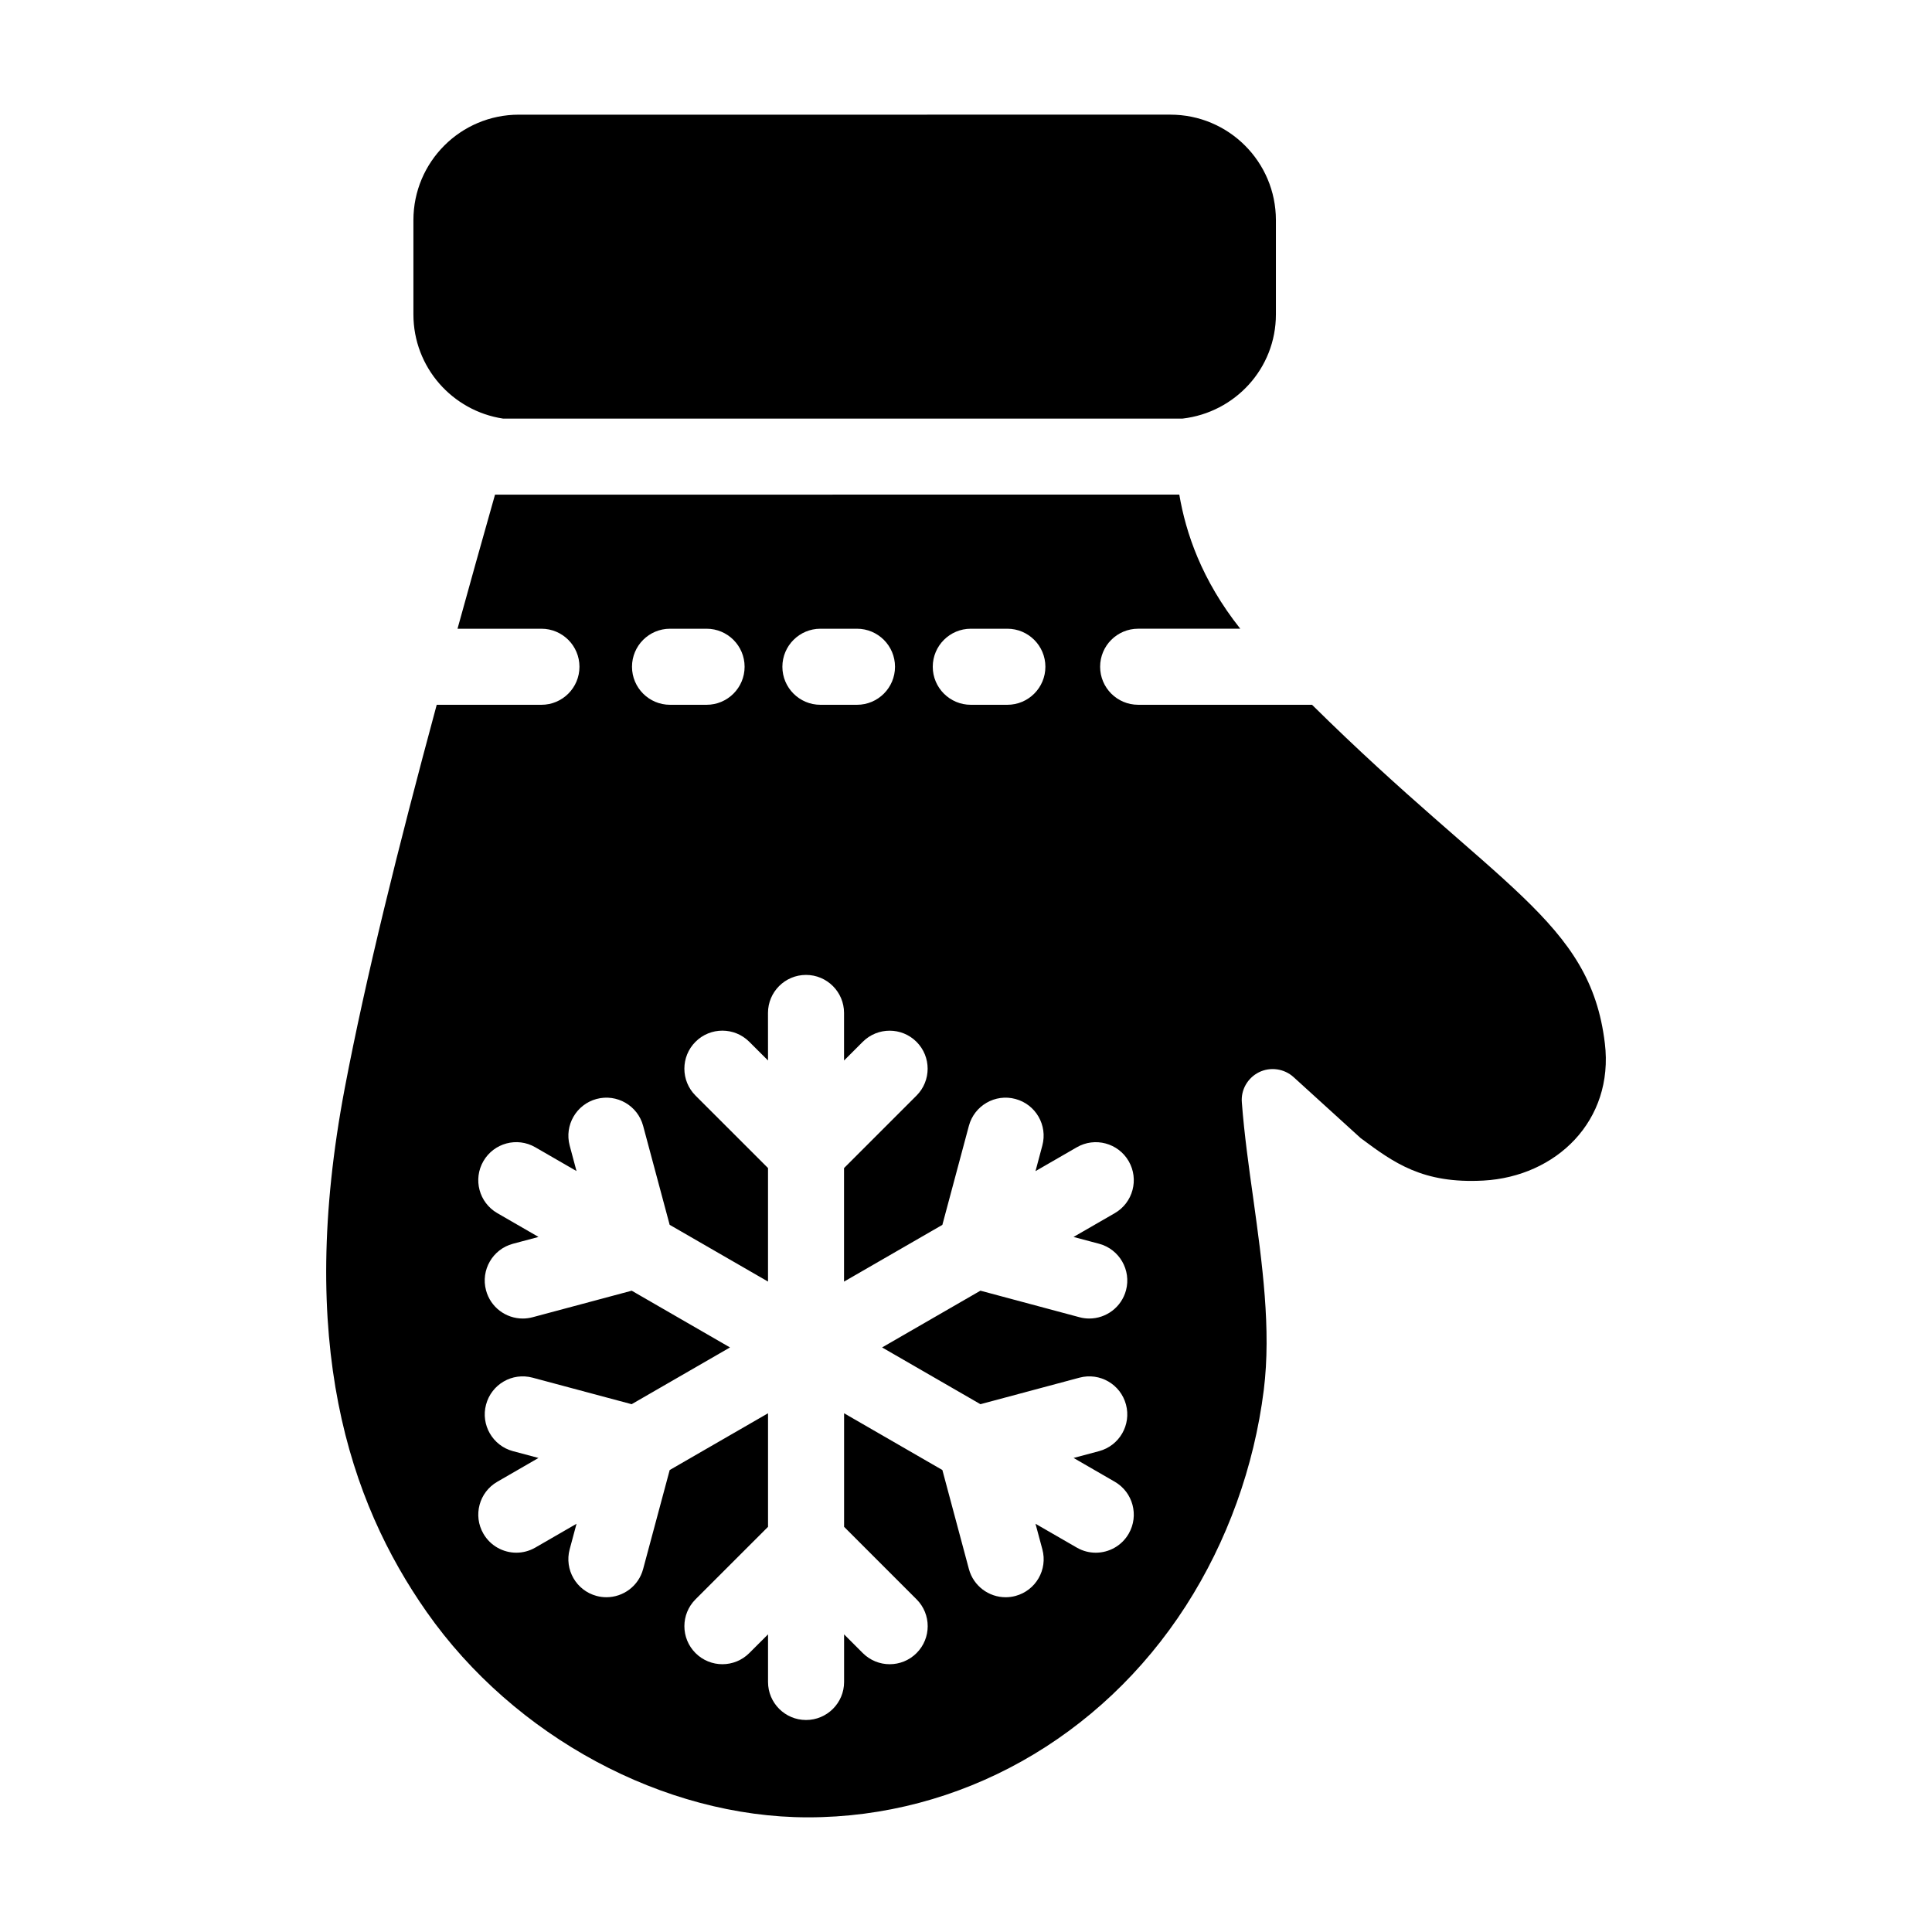
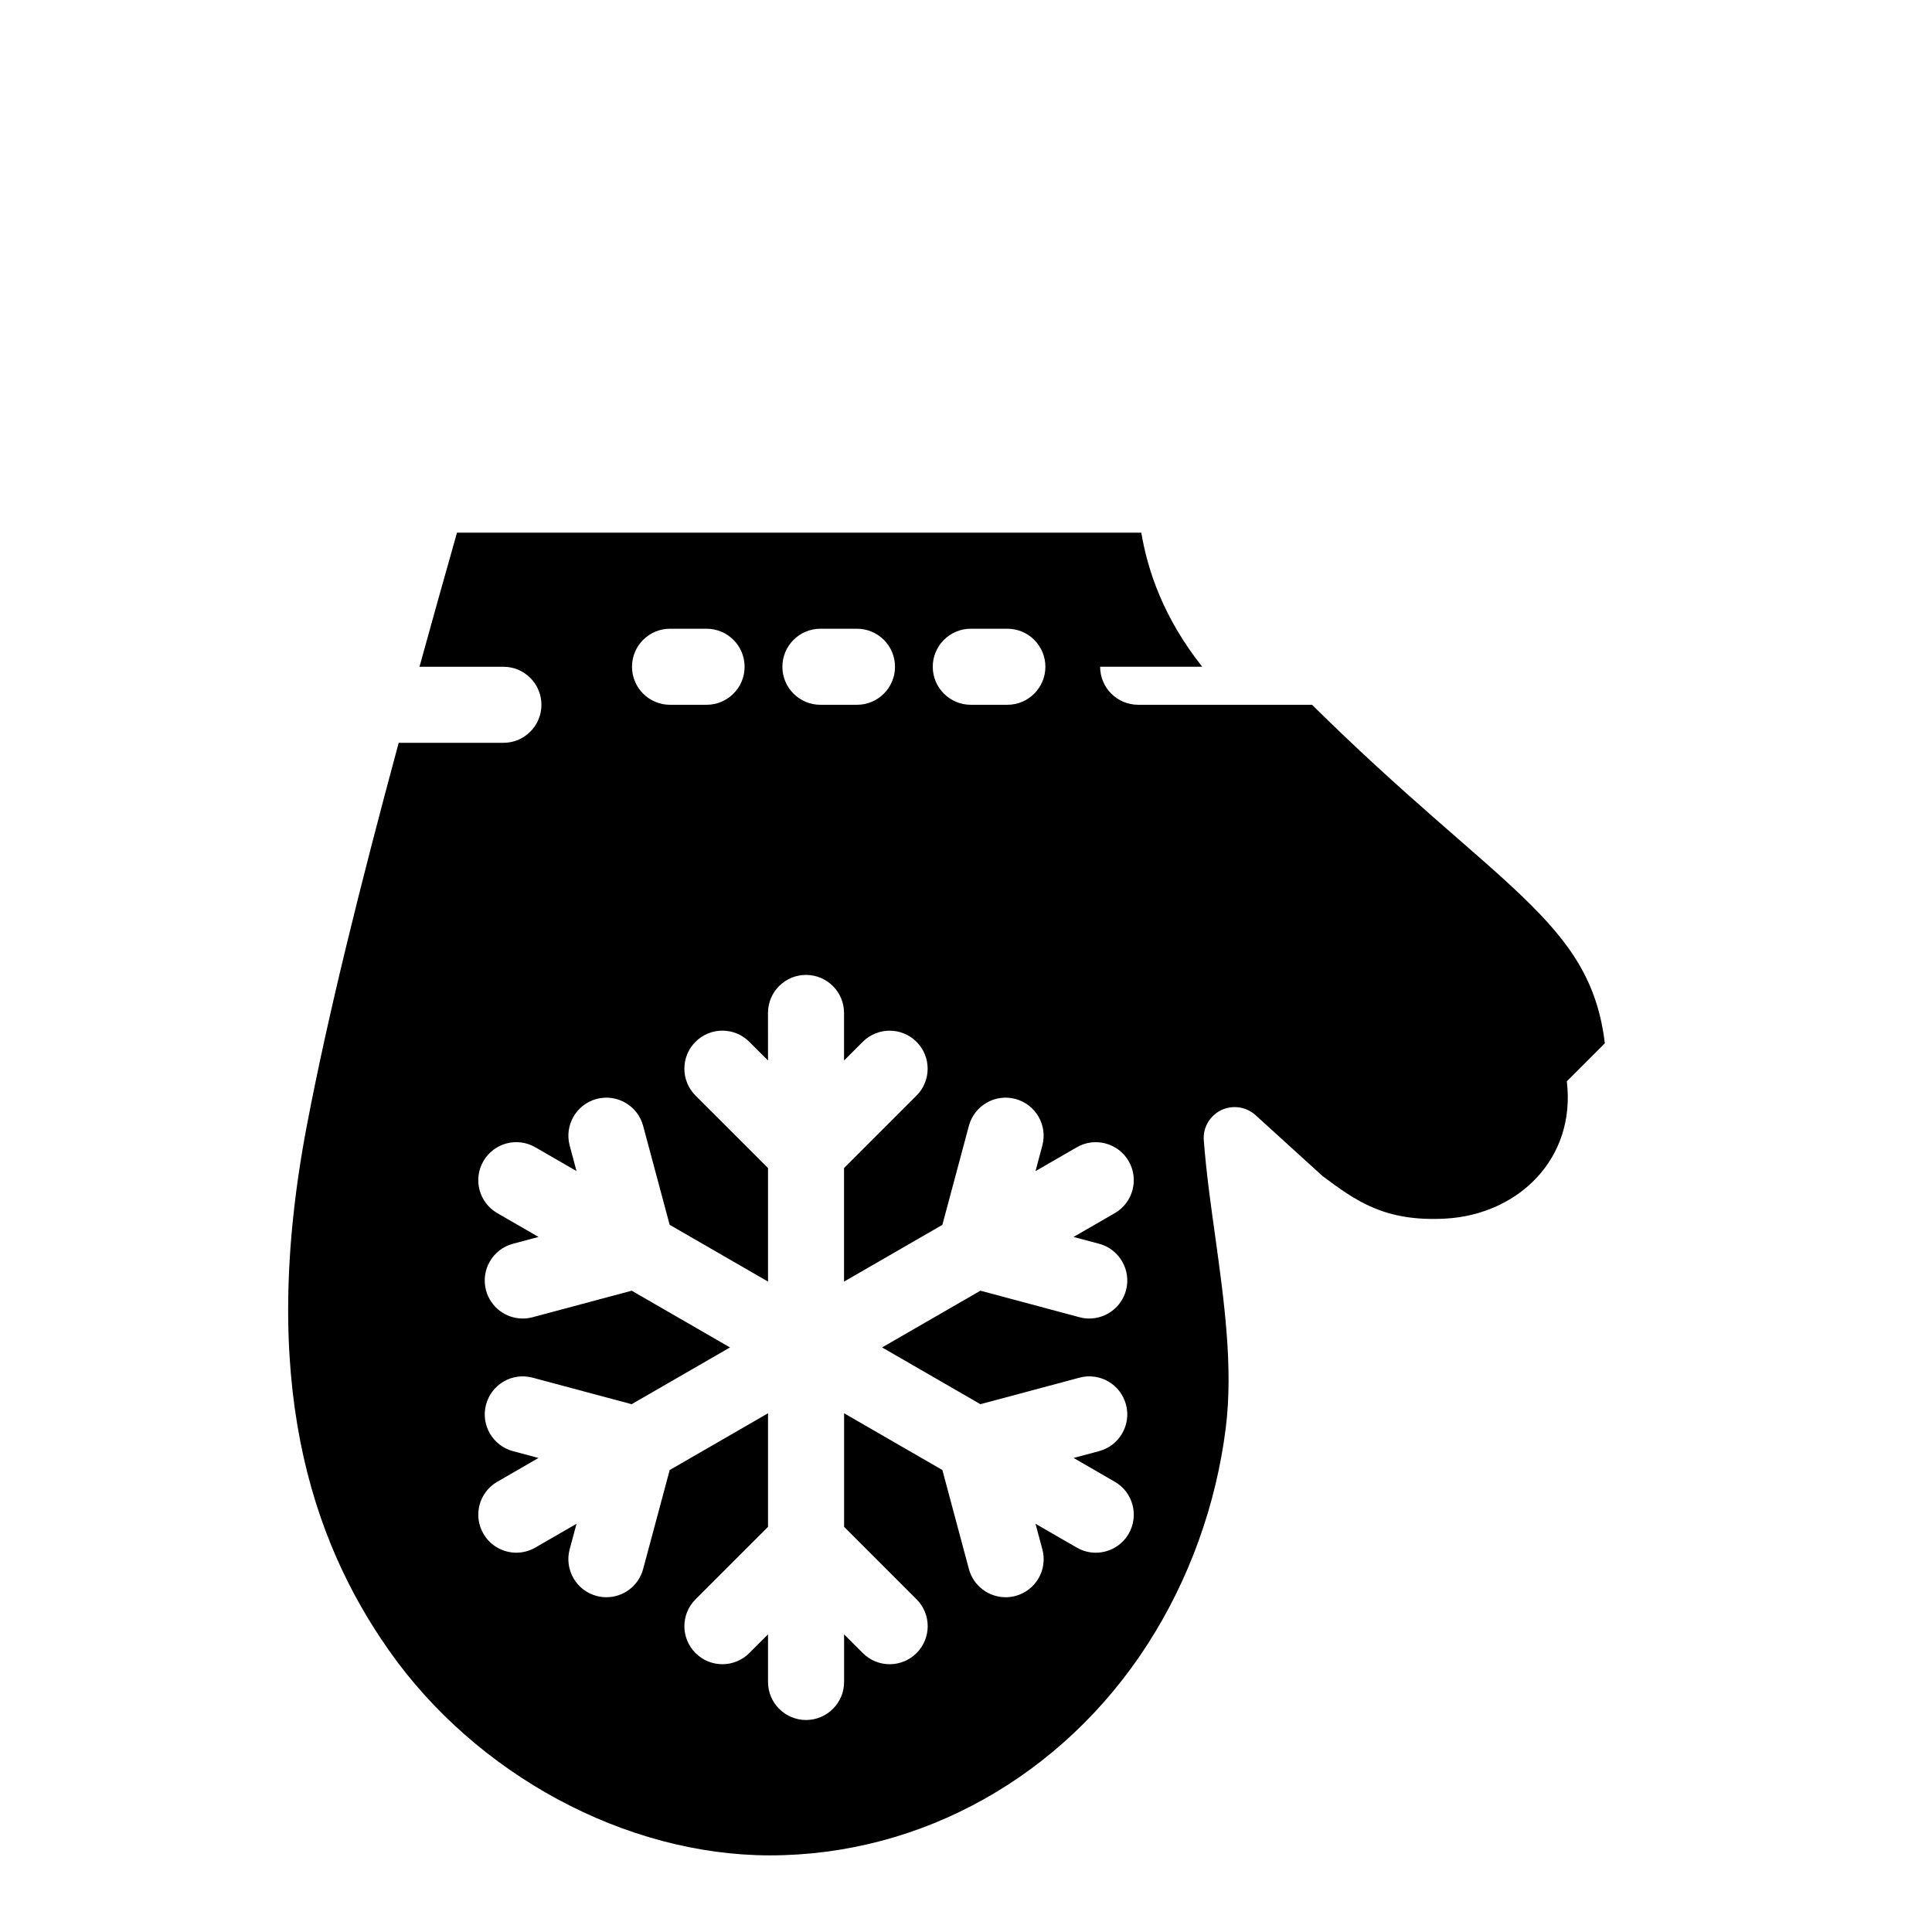
<svg xmlns="http://www.w3.org/2000/svg" fill="#000000" width="800px" height="800px" version="1.1" viewBox="144 144 512 512">
  <g>
-     <path d="m277.31 254.93h180.08c13.906-1.617 24.738-13.273 24.738-27.605v-24.984c0-15.441-12.516-27.957-27.965-27.957l-172.66 0.004c-15.426 0-27.945 12.508-27.945 27.953v24.988c0.004 14 10.312 25.566 23.754 27.602z" />
-     <path d="m569.3 420.48c-3.906-32.625-28.484-41.152-77.598-89.707h-46.078c-5.566 0-10.078-4.516-10.078-10.078s4.508-10.078 10.078-10.078h27.059c-10.293-12.984-14.434-25.438-16.156-35.539l-181.34 0.004c-3.438 12.133-6.742 23.941-9.941 35.539h22.238c5.566 0 10.078 4.516 10.078 10.078s-4.508 10.078-10.078 10.078h-27.75c-10.262 37.996-18.832 72.469-24.363 101.56-12.773 67.32 1.004 109.35 21.711 138.86 23.184 33.059 62.832 54.418 101.04 54.418 40.16-0.004 77.578-20.953 100.15-56.055 10.941-17.023 18.086-36.805 20.645-57.199 2.004-16.062-0.422-33.621-2.766-50.586-1.18-8.402-2.402-17.105-3.047-25.594-0.297-3.359 1.535-6.539 4.555-8.035 3.012-1.473 6.672-0.961 9.16 1.305l17.75 16.141c8.867 6.594 16.445 12.141 32.562 11.273 19.25-1.062 34.641-15.836 32.172-36.387zm-168.03-109.86h9.691c5.562 0 10.078 4.516 10.078 10.078s-4.516 10.078-10.078 10.078h-9.691c-5.562 0-10.078-4.516-10.078-10.078s4.516-10.078 10.078-10.078zm-39.852 0h9.691c5.566 0 10.078 4.516 10.078 10.078s-4.508 10.078-10.078 10.078h-9.691c-5.562 0-10.078-4.516-10.078-10.078s4.516-10.078 10.078-10.078zm-39.852 0h9.684c5.566 0 10.078 4.516 10.078 10.078s-4.508 10.078-10.078 10.078h-9.684c-5.566 0-10.078-4.516-10.078-10.078s4.504-10.078 10.078-10.078zm113.71 162.99c5.371 1.441 8.559 6.969 7.125 12.34-1.211 4.504-5.285 7.473-9.734 7.473-0.855 0-1.742-0.109-2.609-0.348l-26.234-7.031-26.059 15.039 26.059 15.043 26.234-7.027c5.402-1.449 10.902 1.754 12.34 7.125 1.438 5.375-1.754 10.902-7.125 12.34l-6.762 1.809 10.922 6.309c4.812 2.781 6.465 8.941 3.688 13.758-1.867 3.234-5.254 5.043-8.734 5.043-1.715 0-3.445-0.438-5.027-1.355l-10.941-6.312 1.82 6.785c1.445 5.371-1.742 10.898-7.125 12.34-0.867 0.238-1.754 0.344-2.609 0.344-4.449 0-8.52-2.969-9.734-7.465l-7.031-26.25-26.047-15.039v30.094l19.207 19.211c3.934 3.93 3.934 10.312 0 14.246-1.969 1.969-4.543 2.953-7.125 2.953-2.578 0-5.152-0.984-7.125-2.953l-4.957-4.961v12.617c0 5.562-4.516 10.078-10.078 10.078-5.566 0-10.078-4.516-10.078-10.078v-12.617l-4.969 4.961c-3.934 3.934-10.312 3.934-14.246 0s-3.934-10.316 0-14.246l19.215-19.211v-30.094l-26.059 15.043-7.043 26.242c-1.199 4.504-5.273 7.465-9.723 7.465-0.867 0-1.742-0.105-2.621-0.344-5.371-1.441-8.559-6.969-7.125-12.344l1.82-6.777-10.922 6.309c-1.594 0.918-3.324 1.355-5.027 1.355-3.481 0-6.867-1.809-8.734-5.043-2.785-4.816-1.133-10.984 3.688-13.758l10.914-6.301-6.769-1.809c-5.371-1.441-8.57-6.969-7.125-12.34 1.438-5.375 6.918-8.578 12.34-7.129l26.242 7.027 26.066-15.043-26.047-15.035-26.262 7.031c-0.875 0.23-1.754 0.344-2.621 0.344-4.449 0-8.52-2.973-9.723-7.473-1.445-5.375 1.754-10.902 7.125-12.34l6.781-1.812-10.922-6.309c-4.82-2.785-6.473-8.941-3.688-13.766 2.785-4.816 8.934-6.481 13.766-3.684l10.914 6.301-1.809-6.762c-1.438-5.375 1.754-10.902 7.125-12.344 5.371-1.438 10.902 1.754 12.34 7.125l7.031 26.227 26.066 15.043v-30.086l-19.215-19.207c-3.934-3.934-3.934-10.316 0-14.254 3.926-3.934 10.312-3.93 14.246 0l4.969 4.957-0.008-12.598c0-5.562 4.508-10.078 10.078-10.078 5.562 0 10.078 4.516 10.078 10.078v12.609l4.957-4.957c3.934-3.93 10.312-3.934 14.246 0 3.934 3.934 3.934 10.316 0 14.254l-19.207 19.207v30.086l26.059-15.039 7.027-26.238c1.438-5.371 6.969-8.578 12.34-7.125 5.379 1.441 8.57 6.969 7.125 12.34l-1.809 6.781 10.934-6.312c4.82-2.797 10.984-1.133 13.766 3.684 2.777 4.82 1.125 10.984-3.688 13.766l-10.934 6.309z" />
+     <path d="m569.3 420.48c-3.906-32.625-28.484-41.152-77.598-89.707h-46.078c-5.566 0-10.078-4.516-10.078-10.078h27.059c-10.293-12.984-14.434-25.438-16.156-35.539l-181.34 0.004c-3.438 12.133-6.742 23.941-9.941 35.539h22.238c5.566 0 10.078 4.516 10.078 10.078s-4.508 10.078-10.078 10.078h-27.75c-10.262 37.996-18.832 72.469-24.363 101.56-12.773 67.32 1.004 109.35 21.711 138.86 23.184 33.059 62.832 54.418 101.04 54.418 40.16-0.004 77.578-20.953 100.15-56.055 10.941-17.023 18.086-36.805 20.645-57.199 2.004-16.062-0.422-33.621-2.766-50.586-1.18-8.402-2.402-17.105-3.047-25.594-0.297-3.359 1.535-6.539 4.555-8.035 3.012-1.473 6.672-0.961 9.16 1.305l17.75 16.141c8.867 6.594 16.445 12.141 32.562 11.273 19.25-1.062 34.641-15.836 32.172-36.387zm-168.03-109.86h9.691c5.562 0 10.078 4.516 10.078 10.078s-4.516 10.078-10.078 10.078h-9.691c-5.562 0-10.078-4.516-10.078-10.078s4.516-10.078 10.078-10.078zm-39.852 0h9.691c5.566 0 10.078 4.516 10.078 10.078s-4.508 10.078-10.078 10.078h-9.691c-5.562 0-10.078-4.516-10.078-10.078s4.516-10.078 10.078-10.078zm-39.852 0h9.684c5.566 0 10.078 4.516 10.078 10.078s-4.508 10.078-10.078 10.078h-9.684c-5.566 0-10.078-4.516-10.078-10.078s4.504-10.078 10.078-10.078zm113.71 162.99c5.371 1.441 8.559 6.969 7.125 12.34-1.211 4.504-5.285 7.473-9.734 7.473-0.855 0-1.742-0.109-2.609-0.348l-26.234-7.031-26.059 15.039 26.059 15.043 26.234-7.027c5.402-1.449 10.902 1.754 12.34 7.125 1.438 5.375-1.754 10.902-7.125 12.34l-6.762 1.809 10.922 6.309c4.812 2.781 6.465 8.941 3.688 13.758-1.867 3.234-5.254 5.043-8.734 5.043-1.715 0-3.445-0.438-5.027-1.355l-10.941-6.312 1.82 6.785c1.445 5.371-1.742 10.898-7.125 12.34-0.867 0.238-1.754 0.344-2.609 0.344-4.449 0-8.52-2.969-9.734-7.465l-7.031-26.25-26.047-15.039v30.094l19.207 19.211c3.934 3.93 3.934 10.312 0 14.246-1.969 1.969-4.543 2.953-7.125 2.953-2.578 0-5.152-0.984-7.125-2.953l-4.957-4.961v12.617c0 5.562-4.516 10.078-10.078 10.078-5.566 0-10.078-4.516-10.078-10.078v-12.617l-4.969 4.961c-3.934 3.934-10.312 3.934-14.246 0s-3.934-10.316 0-14.246l19.215-19.211v-30.094l-26.059 15.043-7.043 26.242c-1.199 4.504-5.273 7.465-9.723 7.465-0.867 0-1.742-0.105-2.621-0.344-5.371-1.441-8.559-6.969-7.125-12.344l1.82-6.777-10.922 6.309c-1.594 0.918-3.324 1.355-5.027 1.355-3.481 0-6.867-1.809-8.734-5.043-2.785-4.816-1.133-10.984 3.688-13.758l10.914-6.301-6.769-1.809c-5.371-1.441-8.57-6.969-7.125-12.34 1.438-5.375 6.918-8.578 12.34-7.129l26.242 7.027 26.066-15.043-26.047-15.035-26.262 7.031c-0.875 0.23-1.754 0.344-2.621 0.344-4.449 0-8.52-2.973-9.723-7.473-1.445-5.375 1.754-10.902 7.125-12.34l6.781-1.812-10.922-6.309c-4.82-2.785-6.473-8.941-3.688-13.766 2.785-4.816 8.934-6.481 13.766-3.684l10.914 6.301-1.809-6.762c-1.438-5.375 1.754-10.902 7.125-12.344 5.371-1.438 10.902 1.754 12.34 7.125l7.031 26.227 26.066 15.043v-30.086l-19.215-19.207c-3.934-3.934-3.934-10.316 0-14.254 3.926-3.934 10.312-3.93 14.246 0l4.969 4.957-0.008-12.598c0-5.562 4.508-10.078 10.078-10.078 5.562 0 10.078 4.516 10.078 10.078v12.609l4.957-4.957c3.934-3.93 10.312-3.934 14.246 0 3.934 3.934 3.934 10.316 0 14.254l-19.207 19.207v30.086l26.059-15.039 7.027-26.238c1.438-5.371 6.969-8.578 12.34-7.125 5.379 1.441 8.57 6.969 7.125 12.34l-1.809 6.781 10.934-6.312c4.82-2.797 10.984-1.133 13.766 3.684 2.777 4.82 1.125 10.984-3.688 13.766l-10.934 6.309z" />
  </g>
</svg>